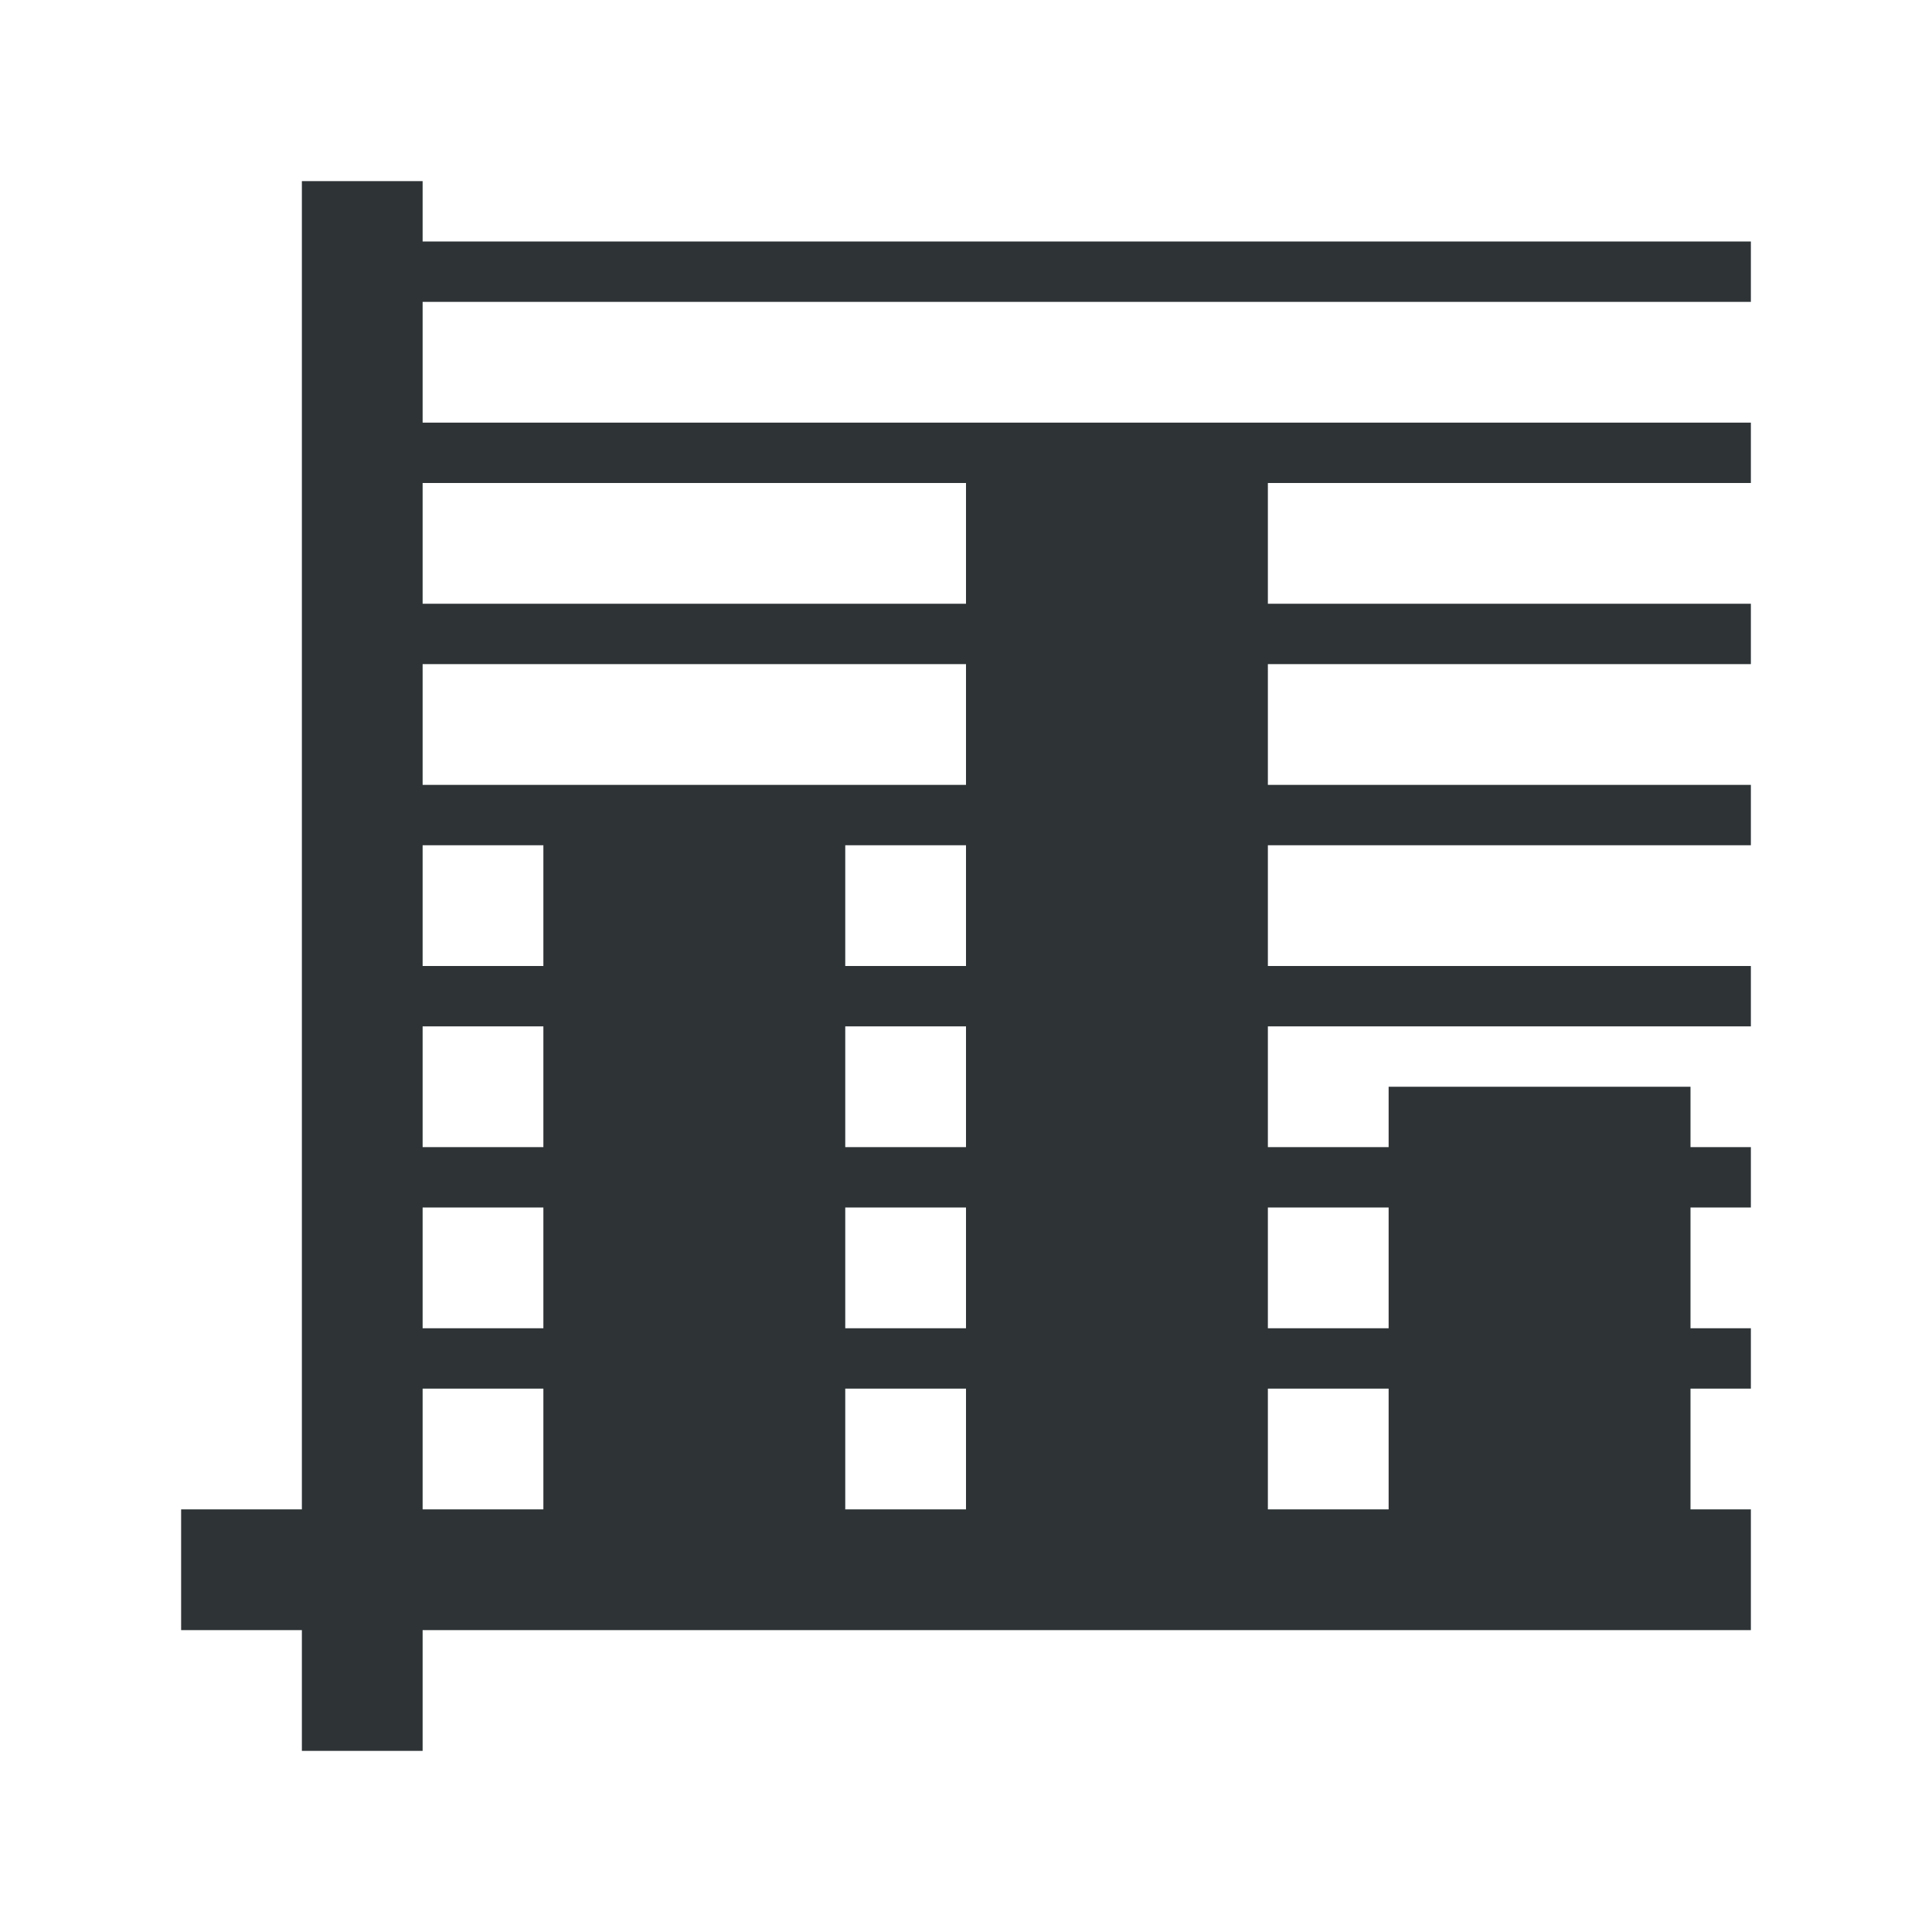
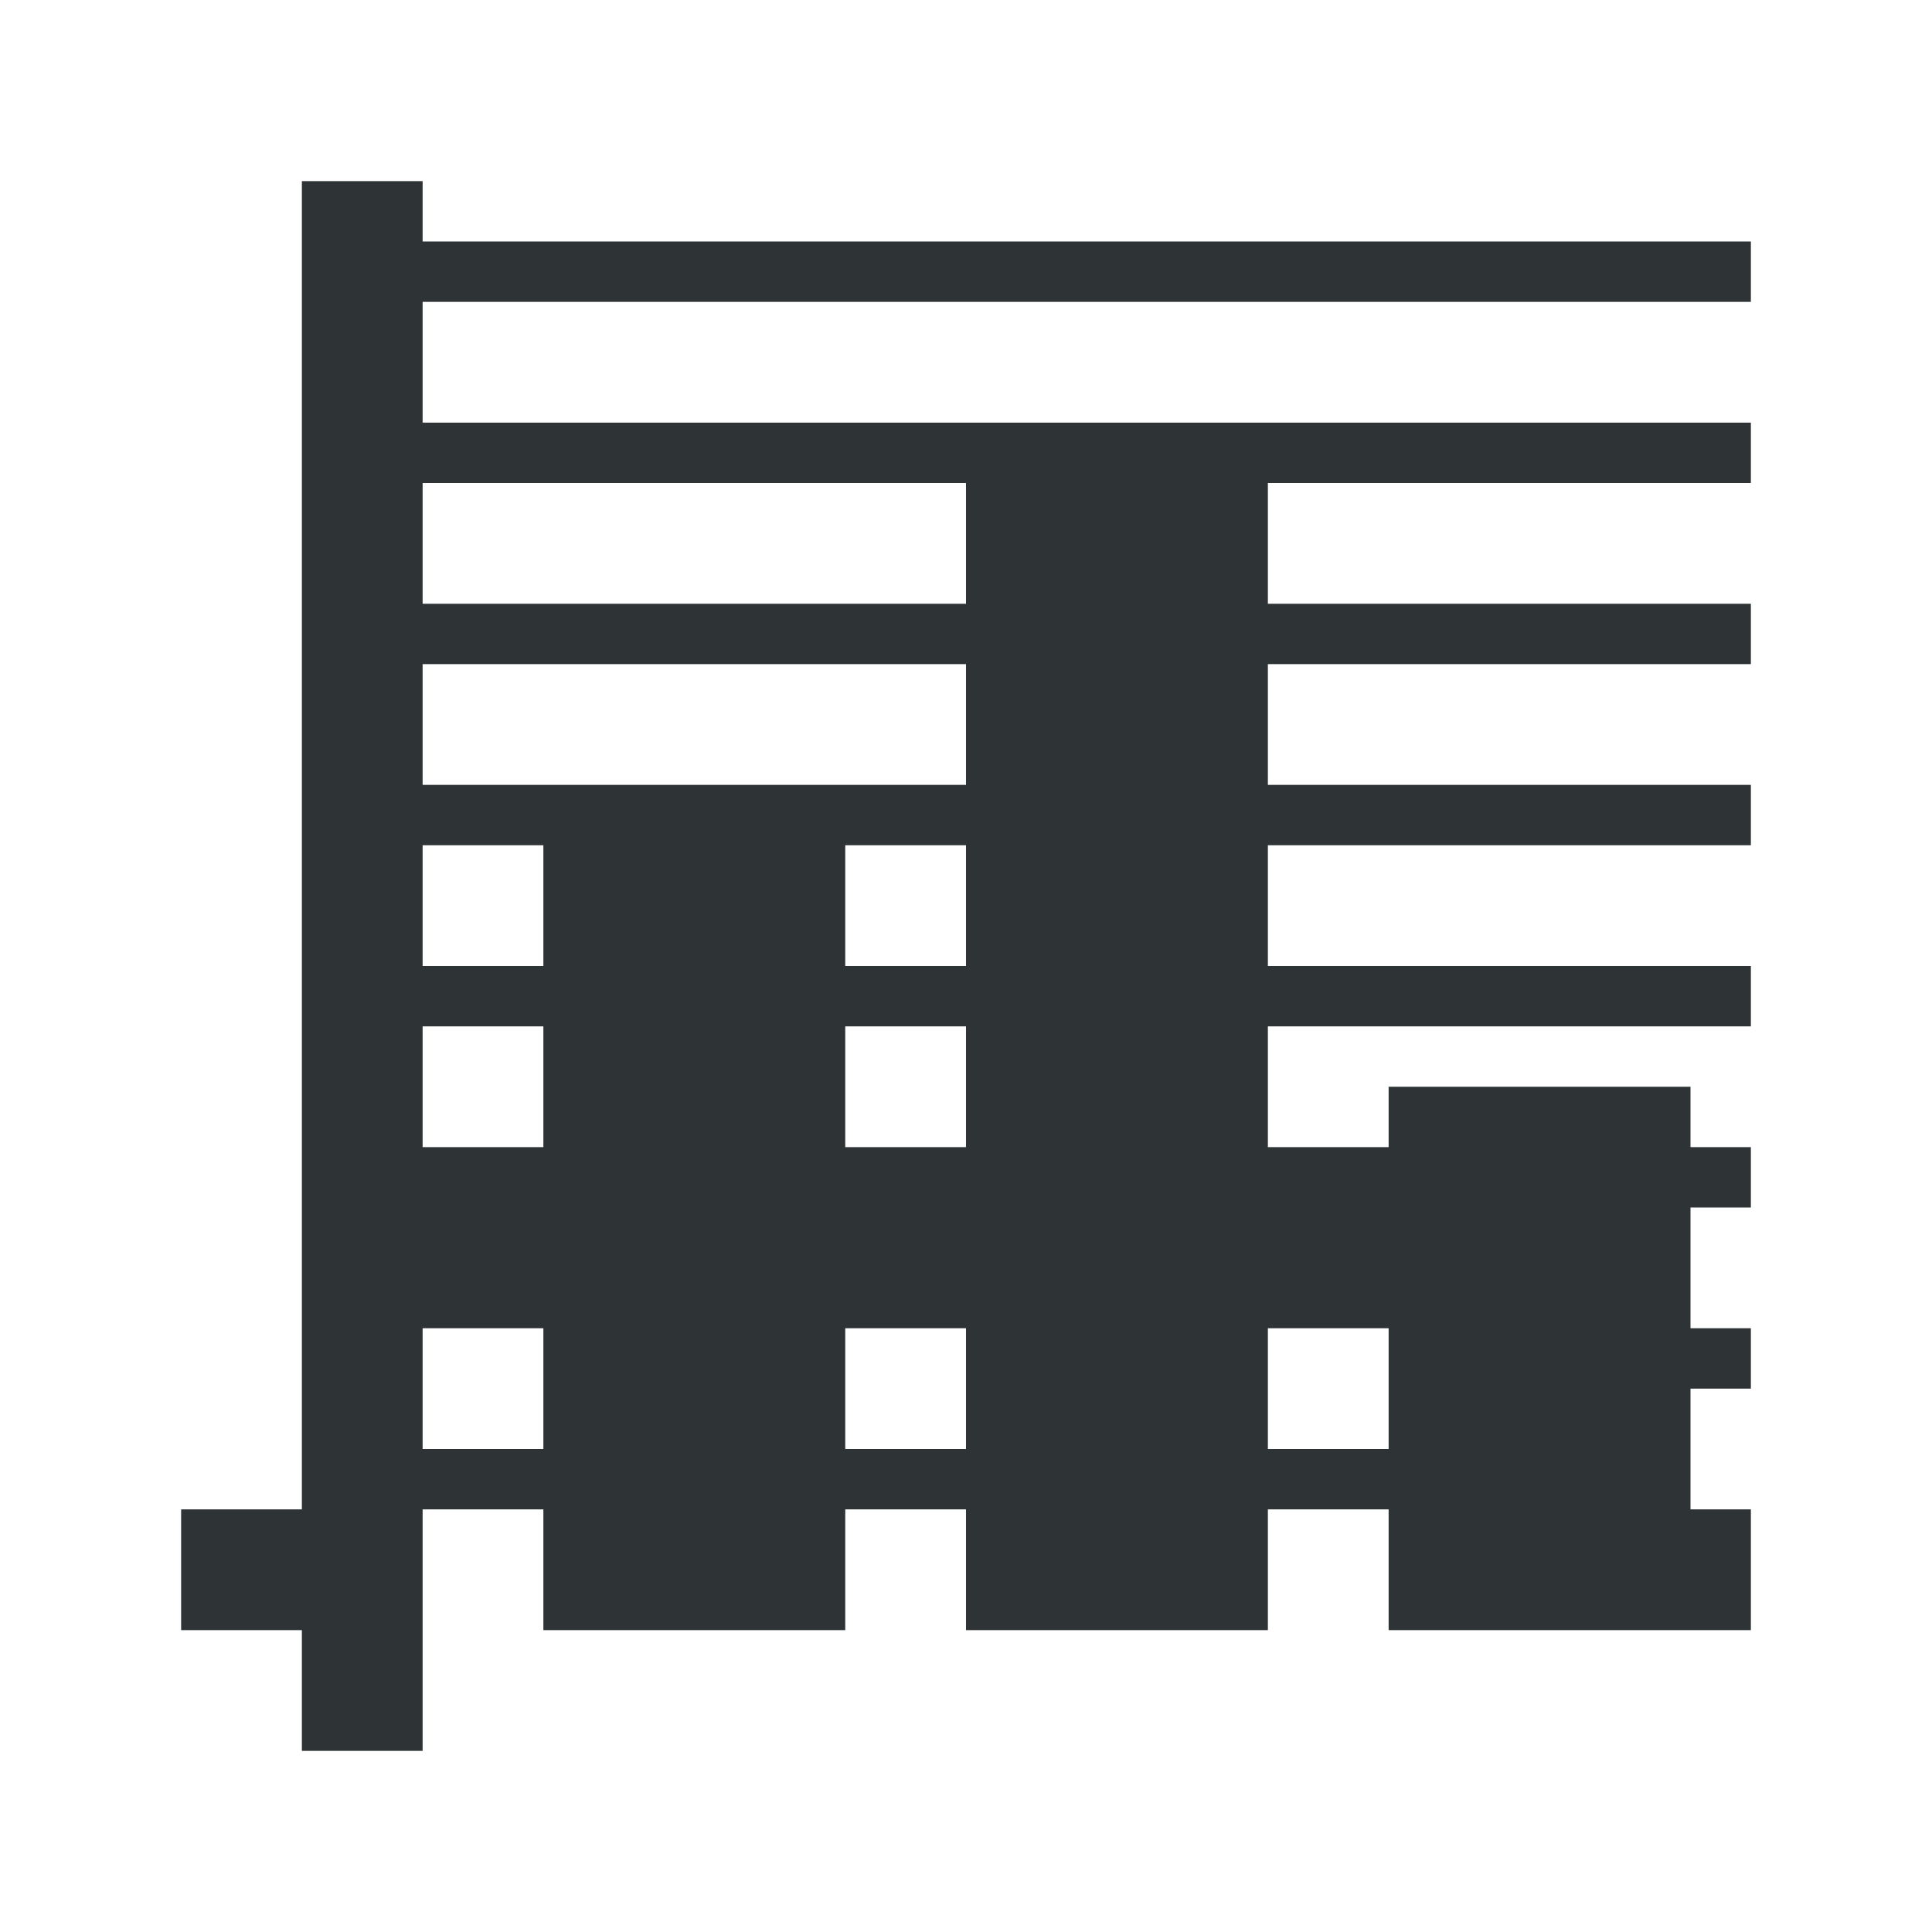
<svg xmlns="http://www.w3.org/2000/svg" height="32" viewBox="0 0 32 32" width="32">
-   <path d="m5 3v22h-2v2h2v2h2v-2h22v-2h-1v-2h1v-1h-1v-2h1v-1h-1v-1h-5v1h-2v-2h8v-1h-8v-2h8v-1h-8v-2h8v-1h-8v-2h8v-1h-22v-2h22v-1h-22v-1zm2 5h9v2h-9zm0 3h9v2h-9zm0 3h2v2h-2zm7 0h2v2h-2zm-7 3h2v2h-2zm7 0h2v2h-2zm-7 3h2v2h-2zm7 0h2v2h-2zm7 0h2v2h-2zm-14 3h2v2h-2zm7 0h2v2h-2zm7 0h2v2h-2z" fill="#2e3436" />
+   <path d="m5 3v22h-2v2h2v2h2v-2h22v-2h-1v-2h1v-1h-1v-2h1v-1h-1v-1h-5v1h-2v-2h8v-1h-8v-2h8v-1h-8v-2h8v-1h-8v-2h8v-1h-22v-2h22v-1h-22v-1zm2 5h9v2h-9zm0 3h9v2h-9zm0 3h2v2h-2zm7 0h2v2h-2zm-7 3h2v2h-2zm7 0h2v2h-2m-7 3h2v2h-2zm7 0h2v2h-2zm7 0h2v2h-2zm-14 3h2v2h-2zm7 0h2v2h-2zm7 0h2v2h-2z" fill="#2e3436" />
</svg>